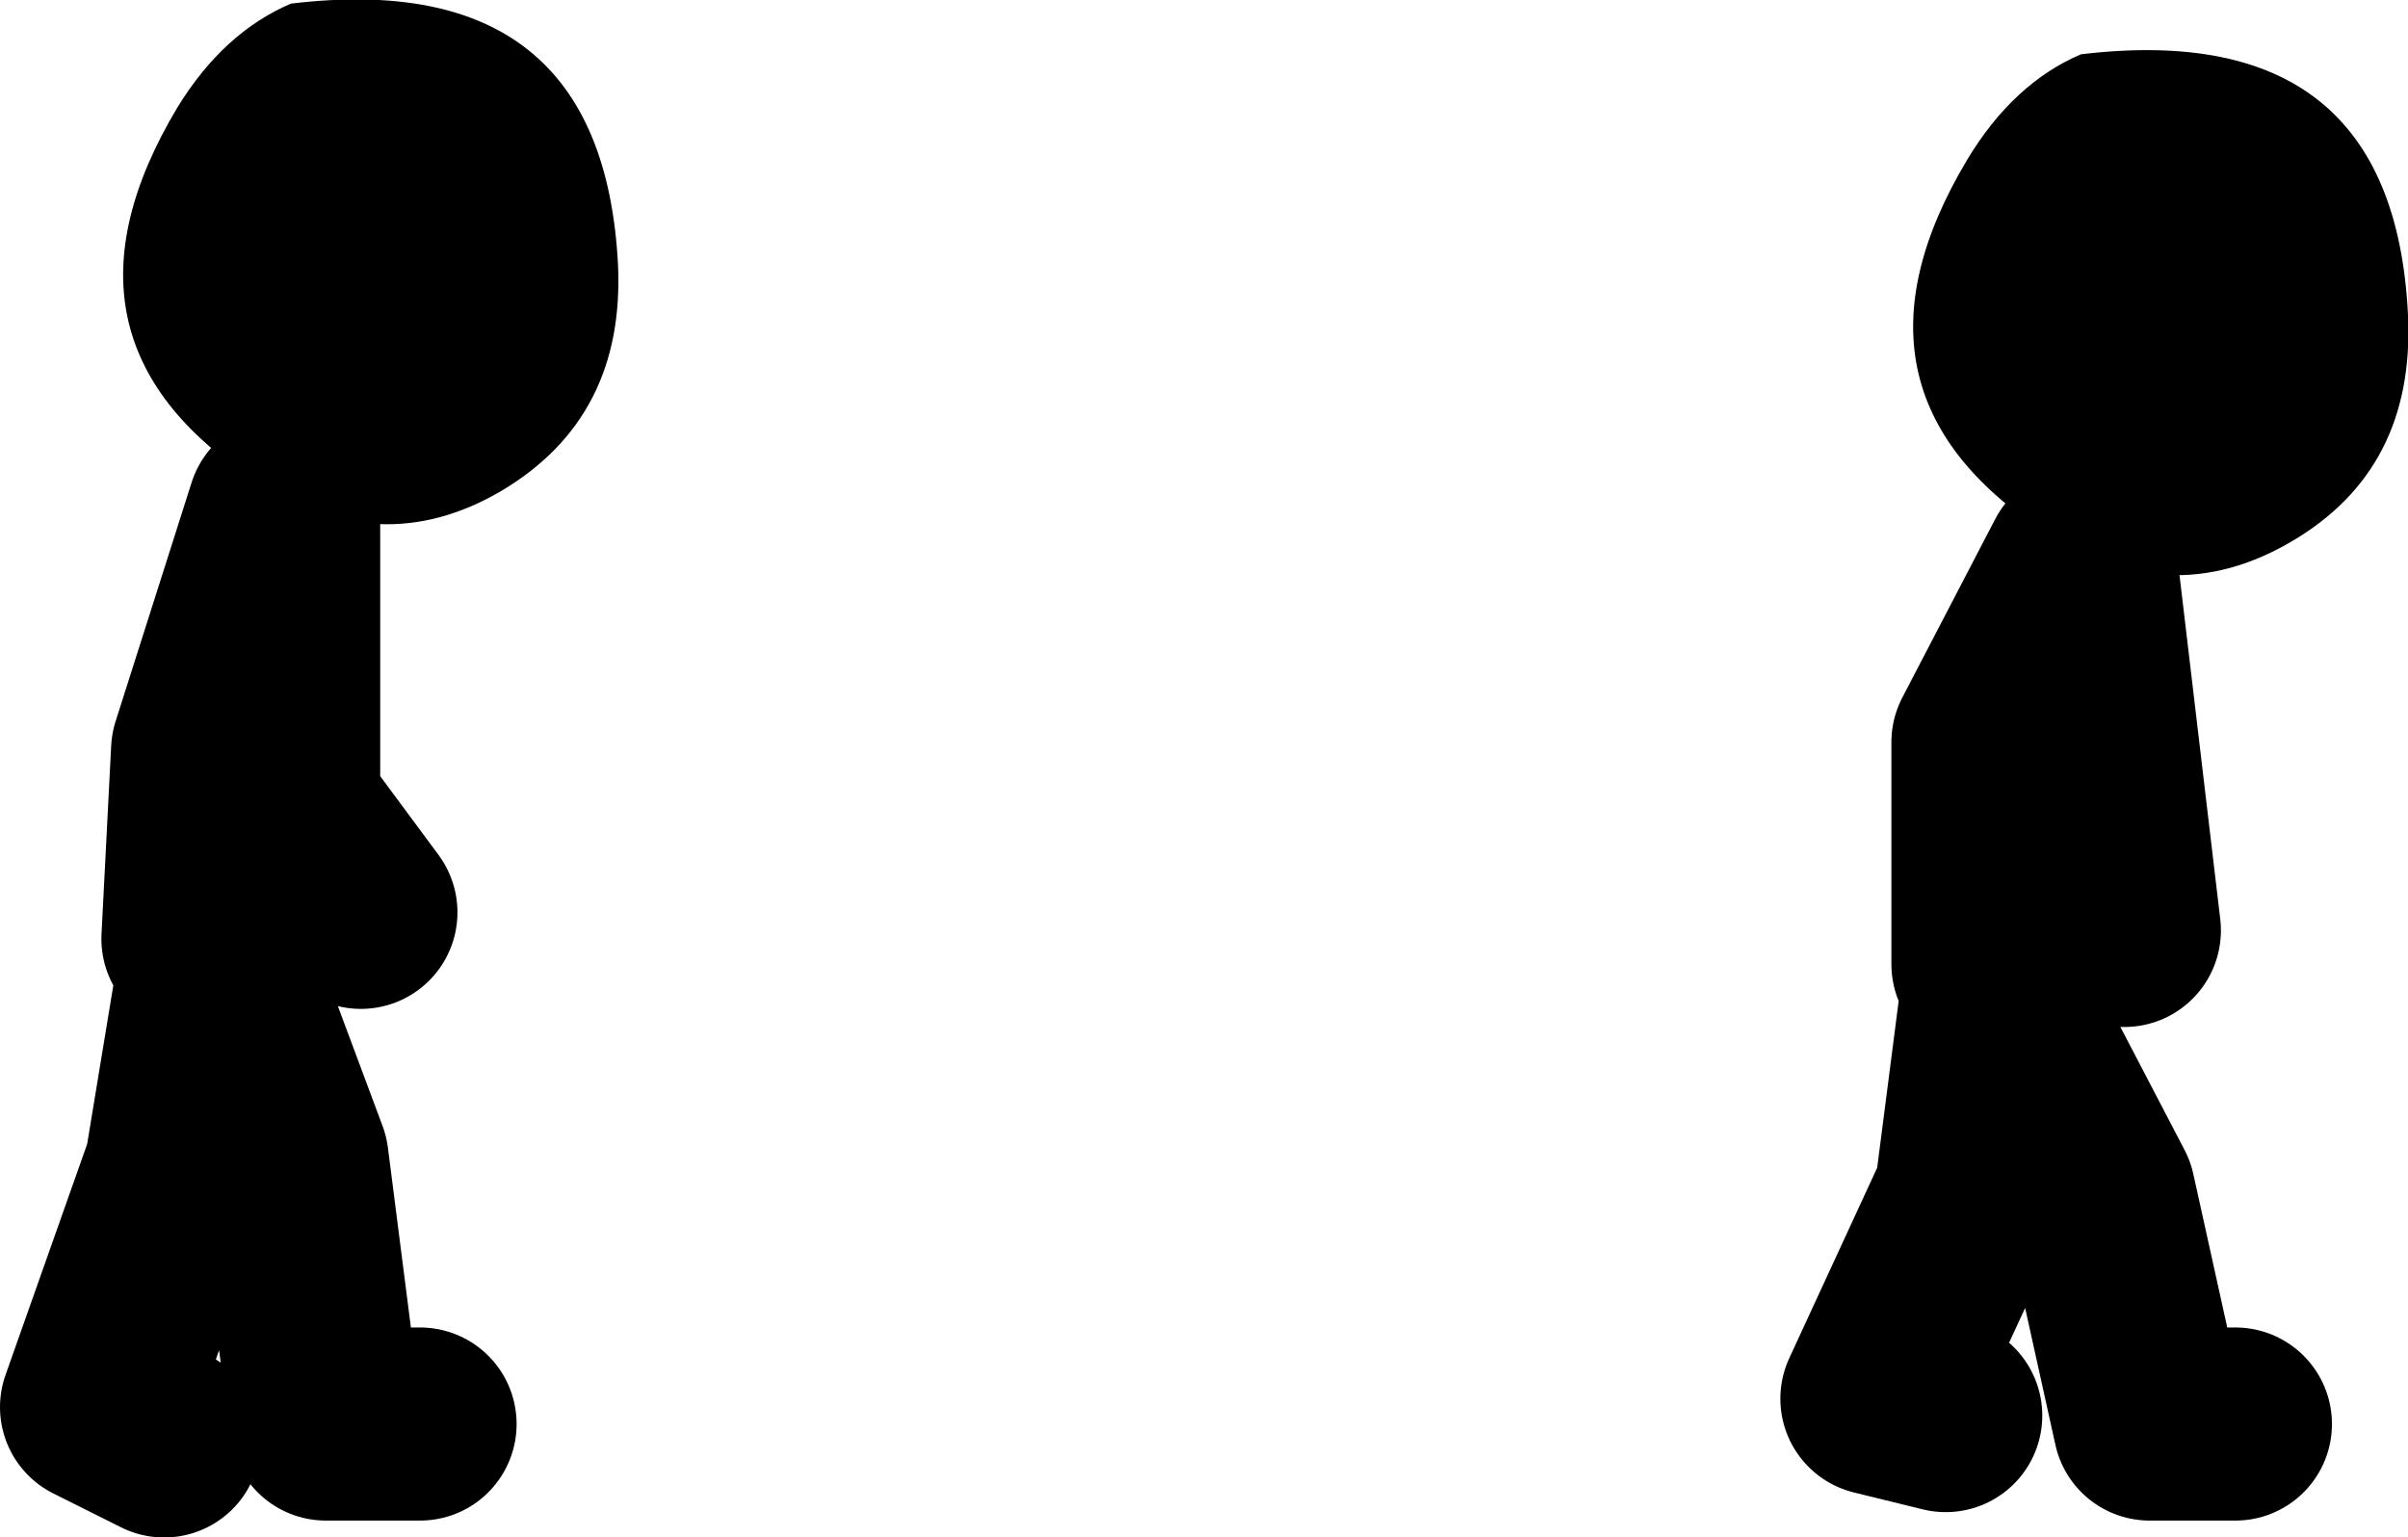
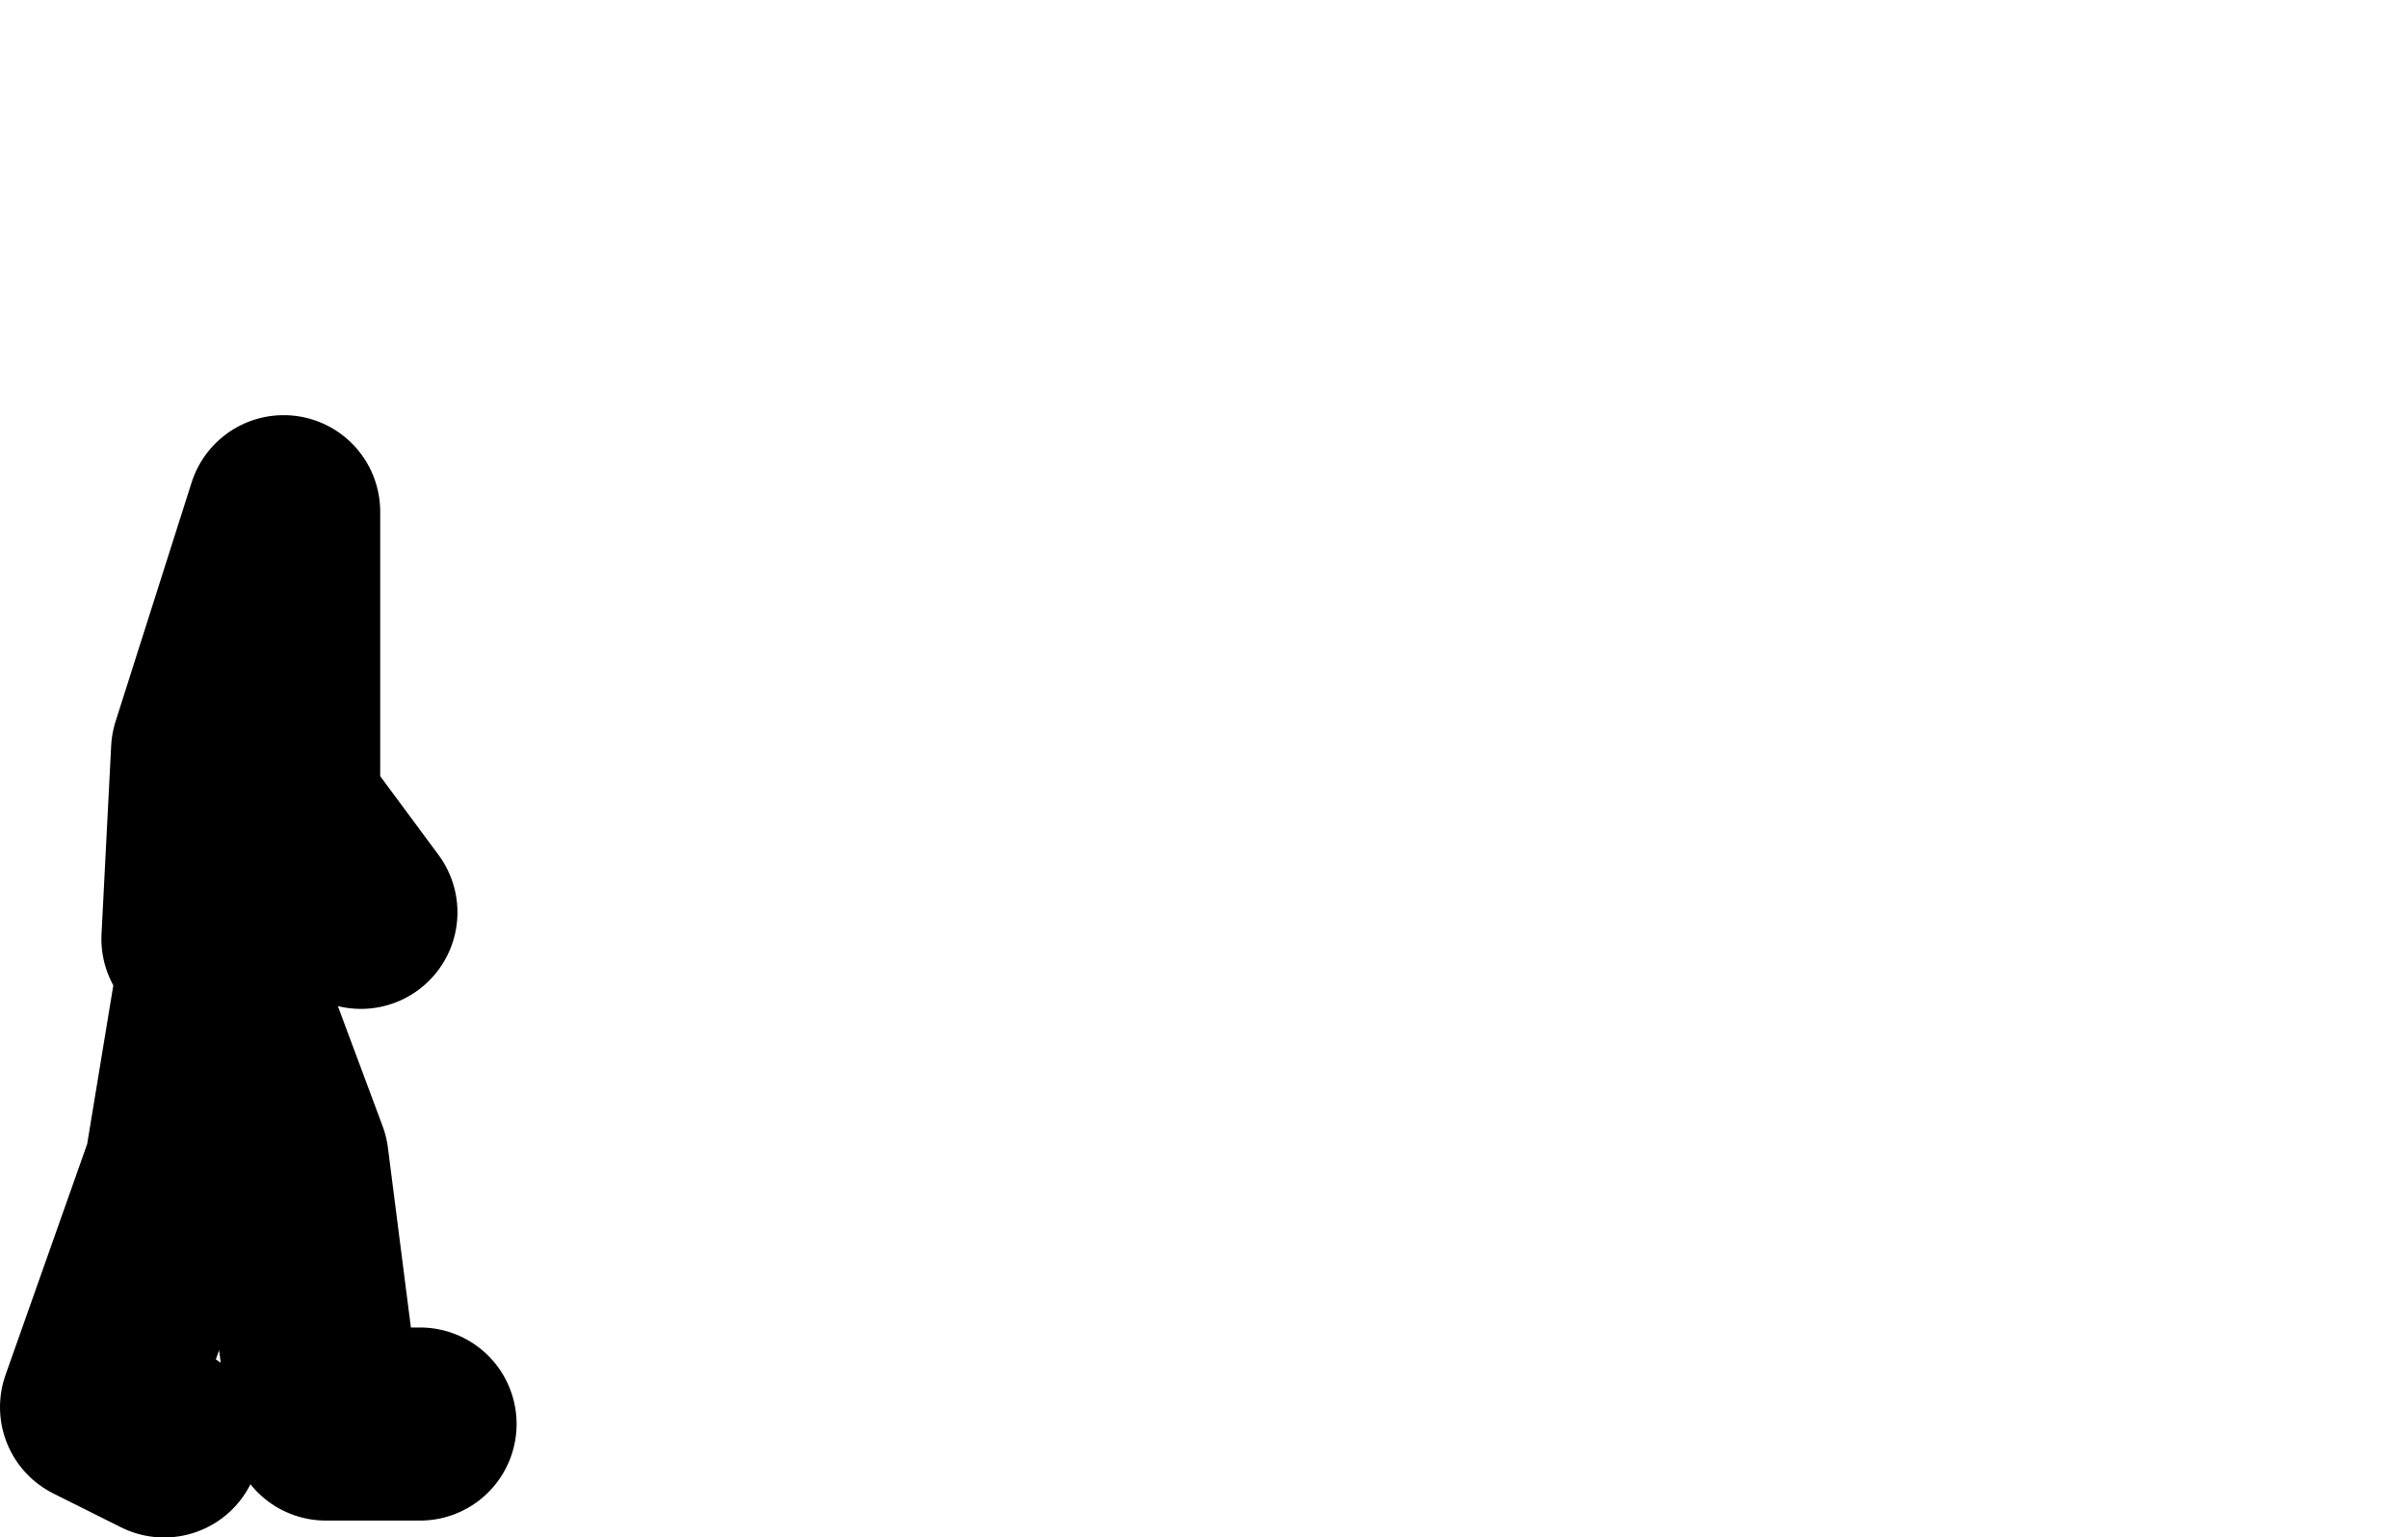
<svg xmlns="http://www.w3.org/2000/svg" height="63.7px" width="99.75px">
  <g transform="matrix(1.0, 0.0, 0.0, 1.0, 69.25, 10.0)">
-     <path d="M16.95 -7.75 Q29.9 -9.3 30.5 3.05 30.8 9.45 25.65 12.45 20.6 15.4 15.45 12.05 6.5 6.2 12.25 -3.4 14.15 -6.55 16.95 -7.75 M-57.2 -9.85 Q-44.3 -11.4 -43.65 0.95 -43.35 7.3 -48.5 10.35 -53.55 13.3 -58.7 9.9 -67.65 4.05 -61.9 -5.55 -60.0 -8.65 -57.2 -9.85" fill="#000000" fill-rule="evenodd" stroke="none" />
-     <path d="M13.1 29.95 L13.1 20.75 16.95 13.35 18.75 28.55 M23.35 49.0 L19.8 49.0 17.7 39.5 13.45 31.35 12.4 39.5 8.5 47.95 11.35 48.65" fill="none" stroke="#000000" stroke-linecap="round" stroke-linejoin="round" stroke-width="8.0" />
    <path d="M-61.05 28.9 L-60.65 21.1 -57.5 11.2 -57.5 23.95 M-51.85 49.0 L-55.75 49.0 -57.15 38.05 -60.3 29.6 -61.75 38.4 -65.25 48.3 -62.45 49.7 M-57.15 23.95 L-54.3 27.8" fill="none" stroke="#000000" stroke-linecap="round" stroke-linejoin="round" stroke-width="8.0" />
  </g>
</svg>